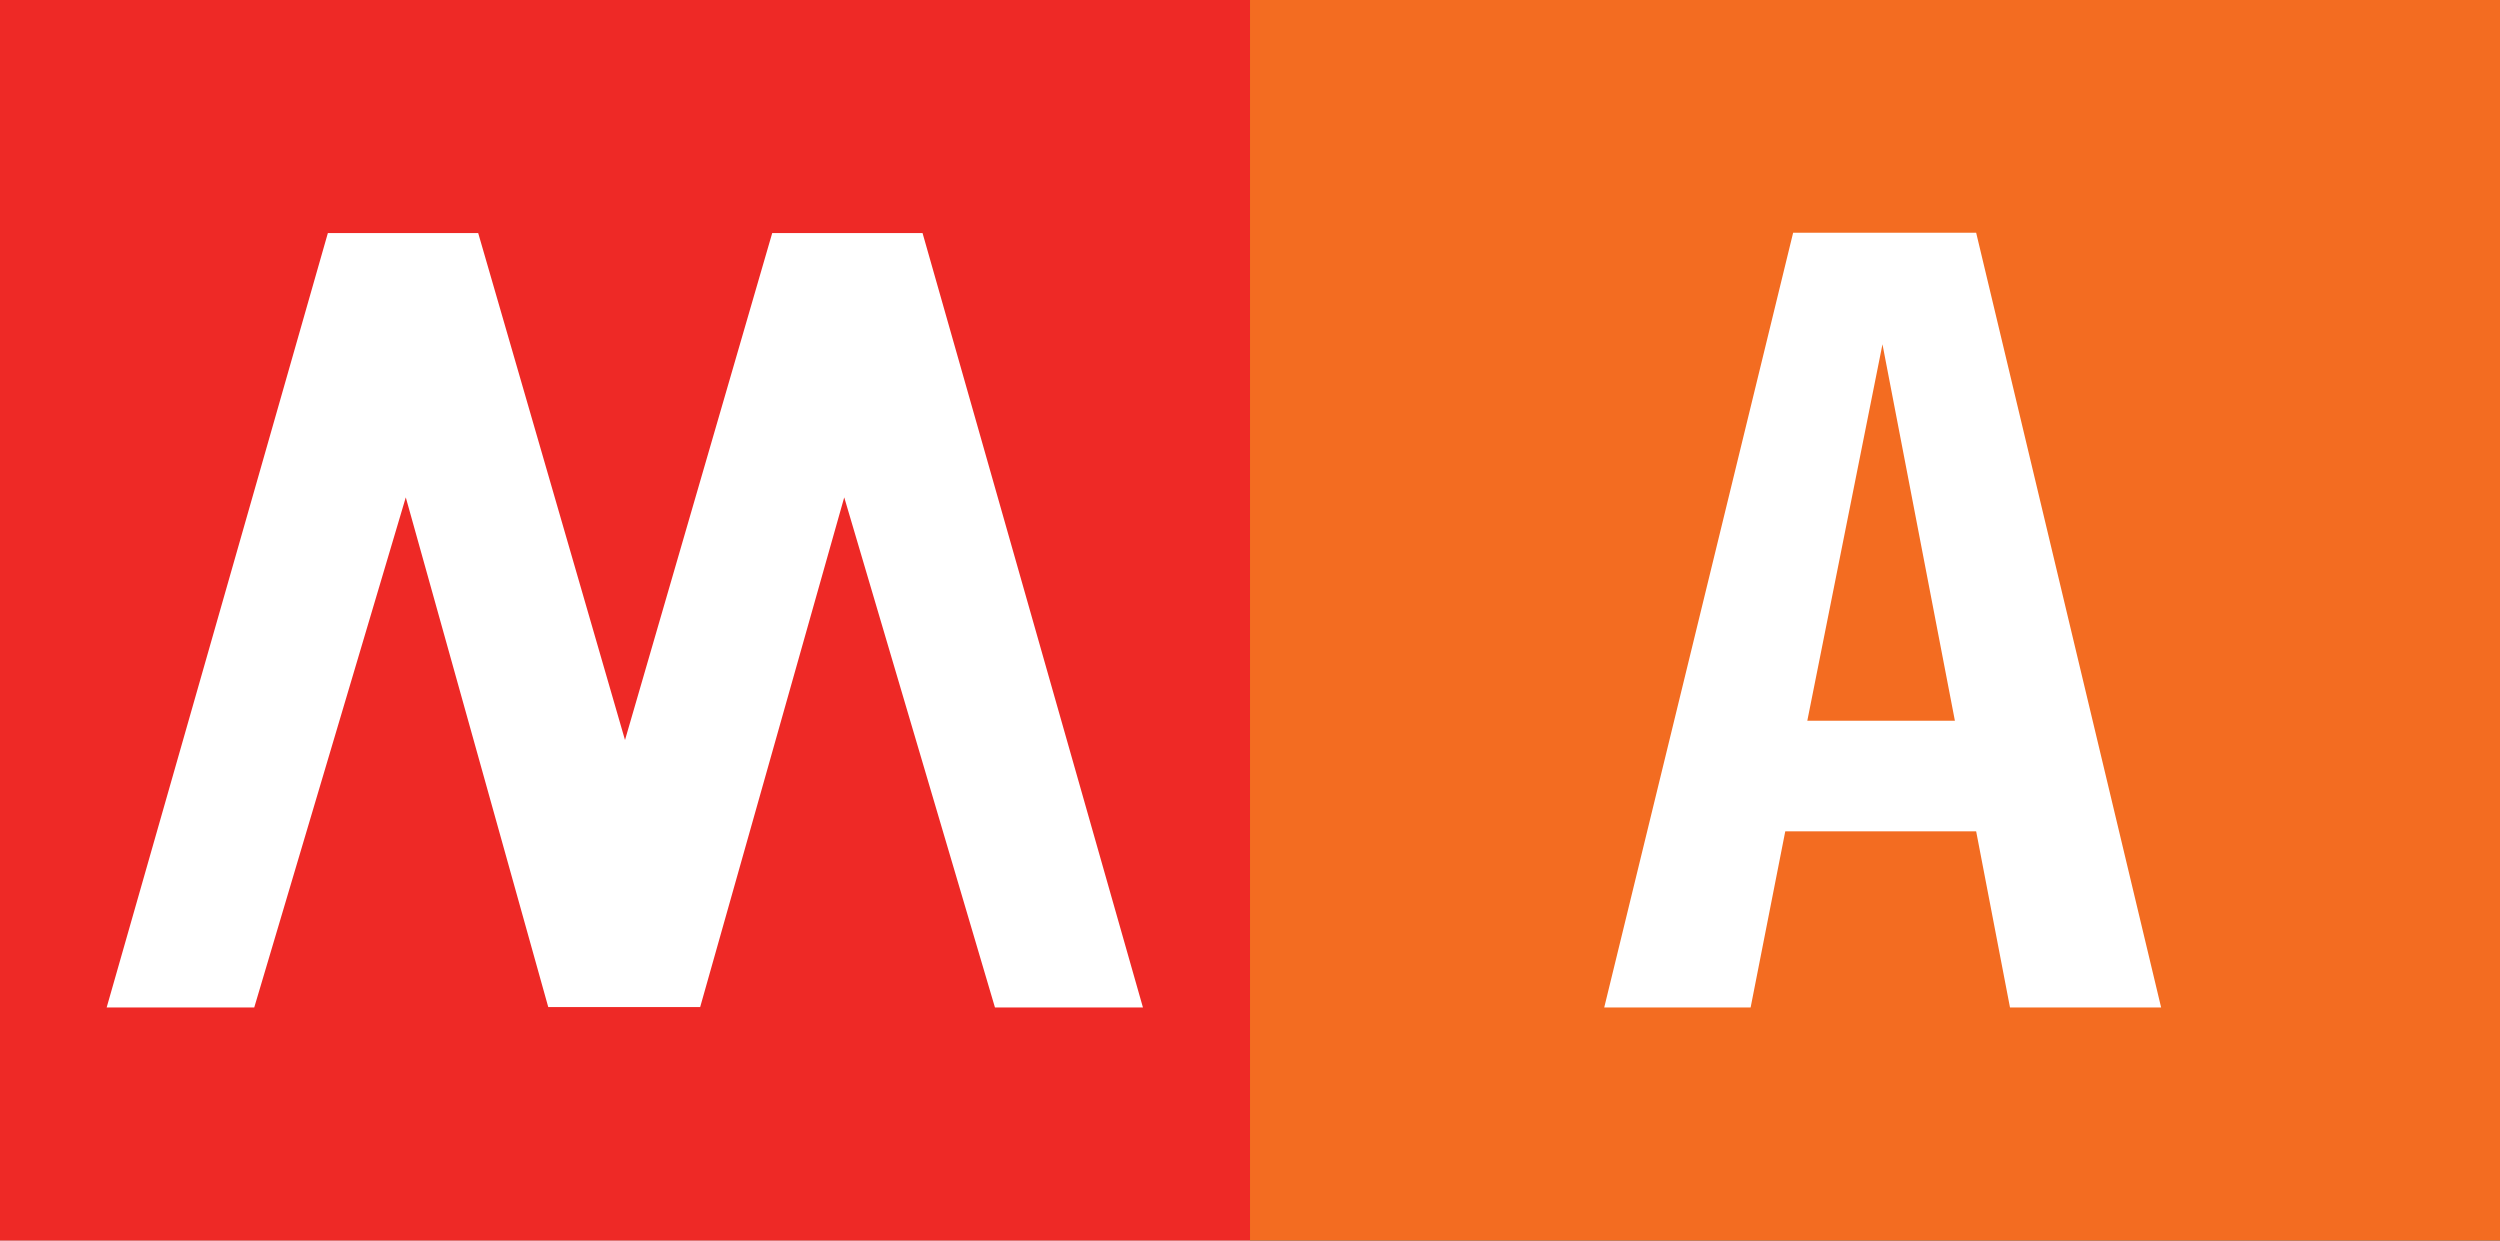
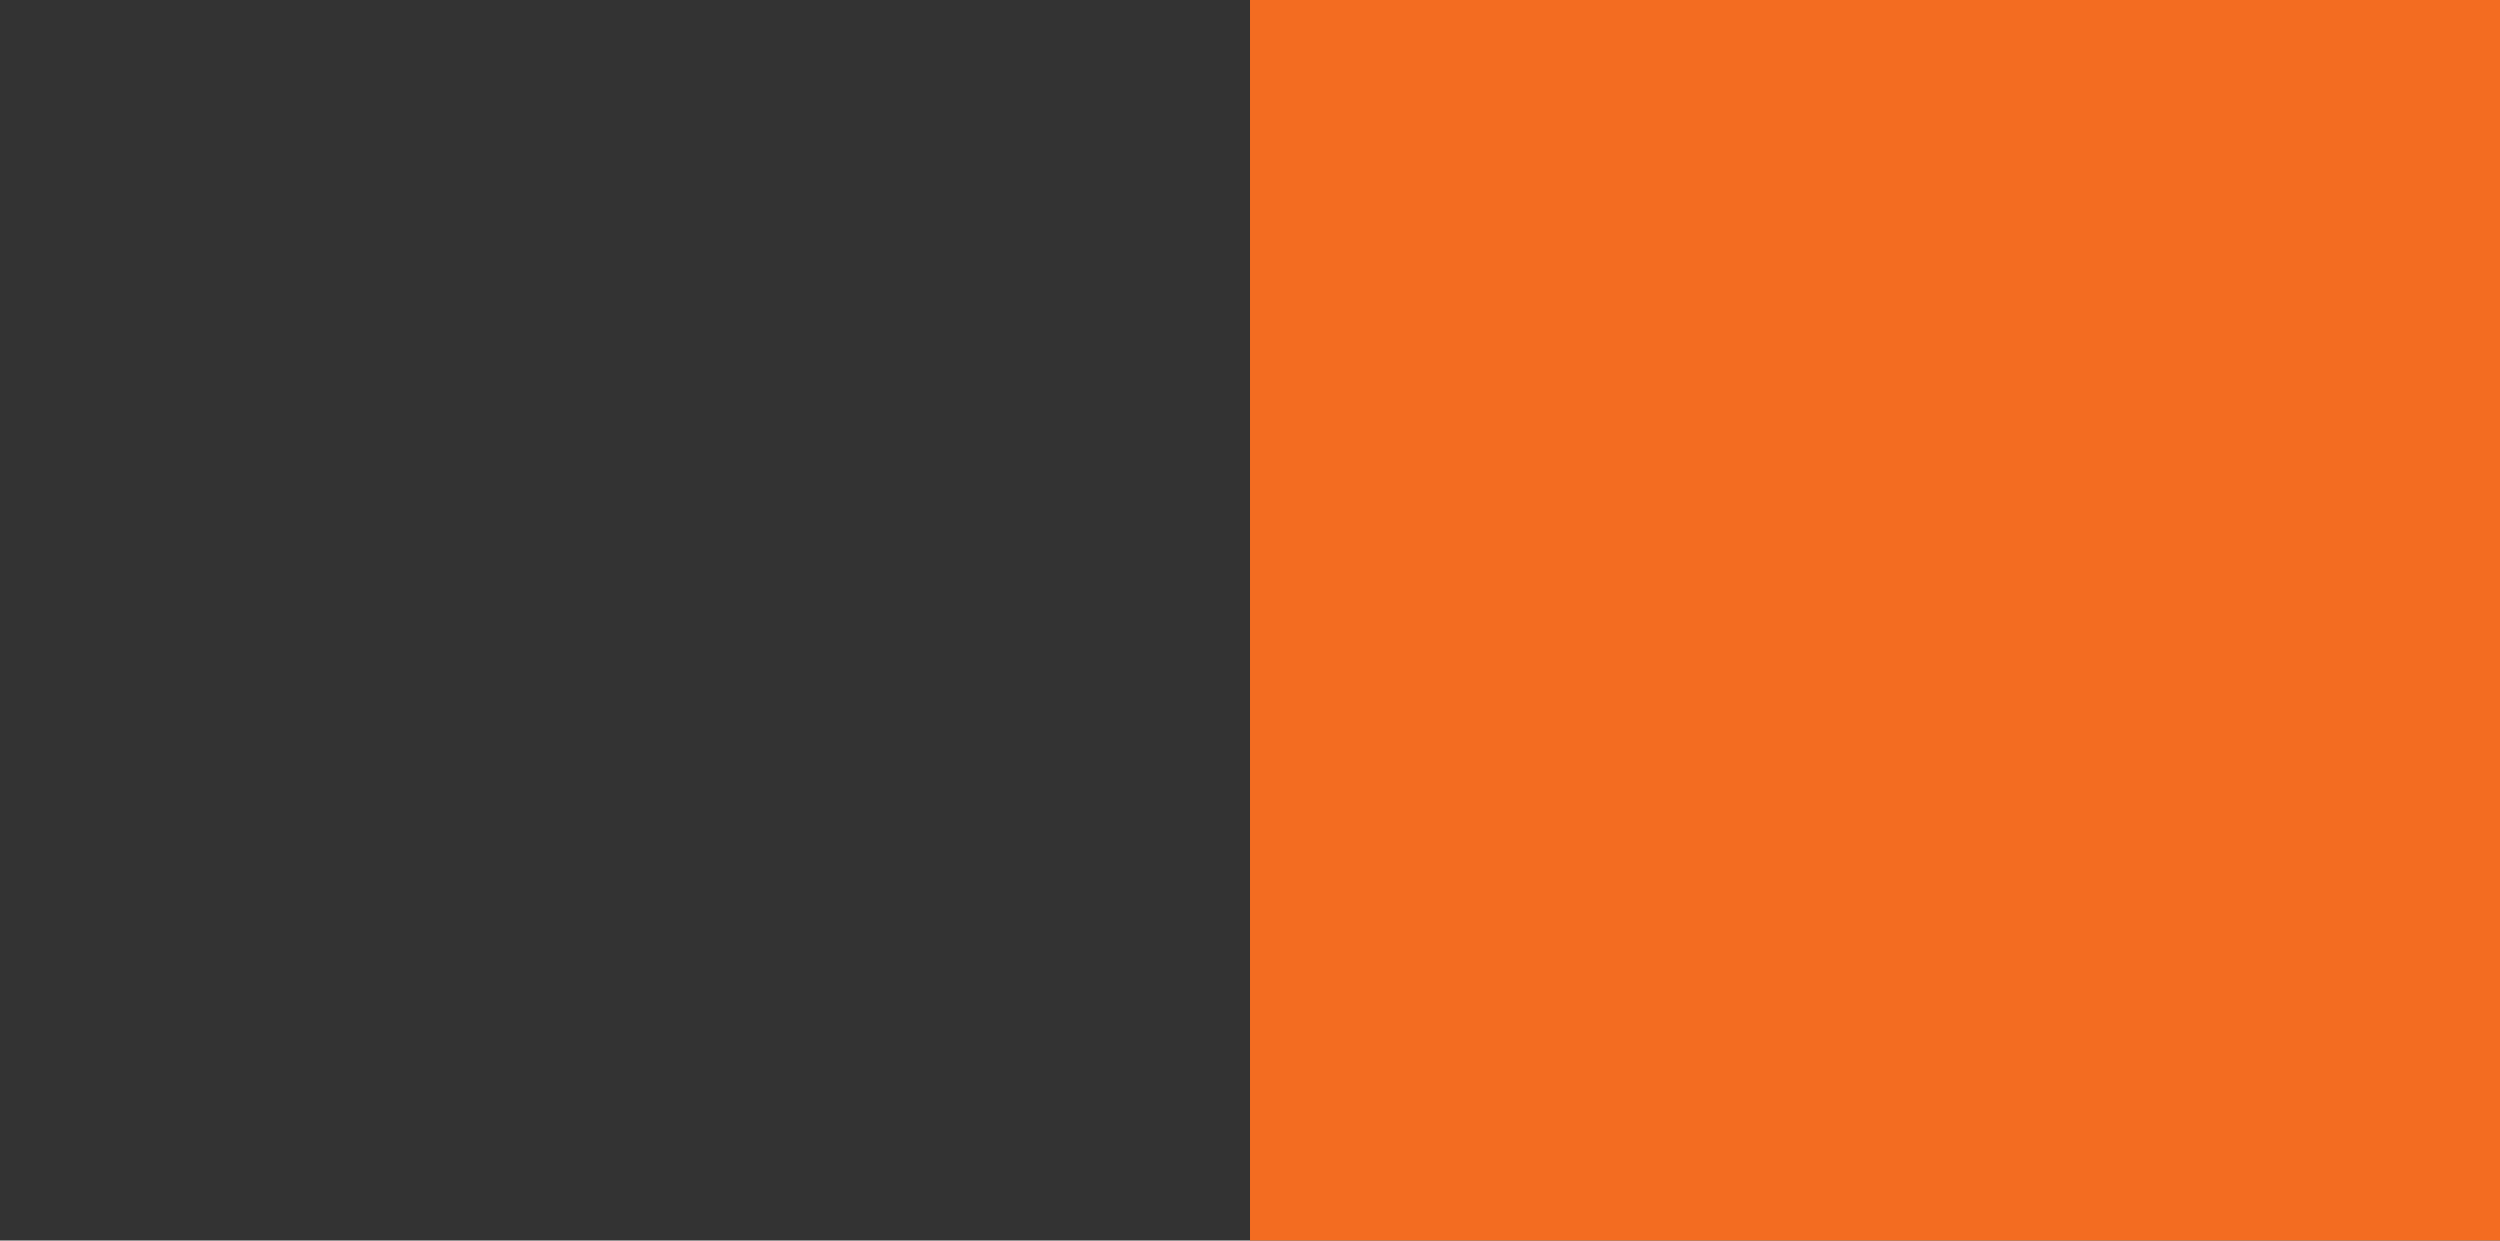
<svg xmlns="http://www.w3.org/2000/svg" xmlns:ns1="http://www.inkscape.org/namespaces/inkscape" xmlns:ns2="http://sodipodi.sourceforge.net/DTD/sodipodi-0.dtd" version="1.1" id="svgLineaMetRo" ns1:version="0.47 r22583" ns2:docname="Metropolitana di Roma A.svg" ns2:version="0.32" x="0px" y="0px" viewBox="0 0 604 299.715" style="enable-background:new 0 0 604 299.715;" xml:space="preserve">
  <rect x="0" y="0" width="604" height="299.715" fill="#333333" stroke="none" />
  <style type="text/css">
	.st0{fill:#FFFFFF;}
	.st1{fill:#ee2926;}
	.st2{fill:#f36c21;}
</style>
  <title>Metro di Roma - Linea A</title>
  <ns2:namedview bordercolor="#666666" borderopacity="1.0" height="300px" id="base" ns1:current-layer="svgLineaMetRo" ns1:cx="225" ns1:cy="150" ns1:document-units="px" ns1:pageopacity="0.0" ns1:pageshadow="2" ns1:window-height="749" ns1:window-maximized="1" ns1:window-width="1280" ns1:window-x="0" ns1:window-y="27" ns1:zoom="1" pagecolor="#ffffff" showgrid="false" width="430px">
	</ns2:namedview>
  <g>
-     <polyline class="st0" points="302.002,149.907 302.002,0 0,0 0,299.715 302.002,299.715  " />
    <g>
-       <path class="st1" d="M302.002,299.715H0V0h302.002V299.715z M222.889,56.315h-36.324l-35.564,122.472l-35.467-122.472    H79.21L25.769,243.401h35.657l36.611-123.236l34.42,123.139h18.544h18.16l34.805-123.139l36.416,123.236h35.754    L222.889,56.315z" />
-     </g>
+       </g>
    <rect x="302.002" class="st2" width="301.998" height="299.715" />
-     <path class="st0" d="M477.439,200.851h-46.119l-8.369,42.551h-35.37l45.642-187.179h44.216l44.688,187.179h-36.514   L477.439,200.851z M436.646,174.127h35.656l-17.497-90.948L436.646,174.127z" />
  </g>
</svg>